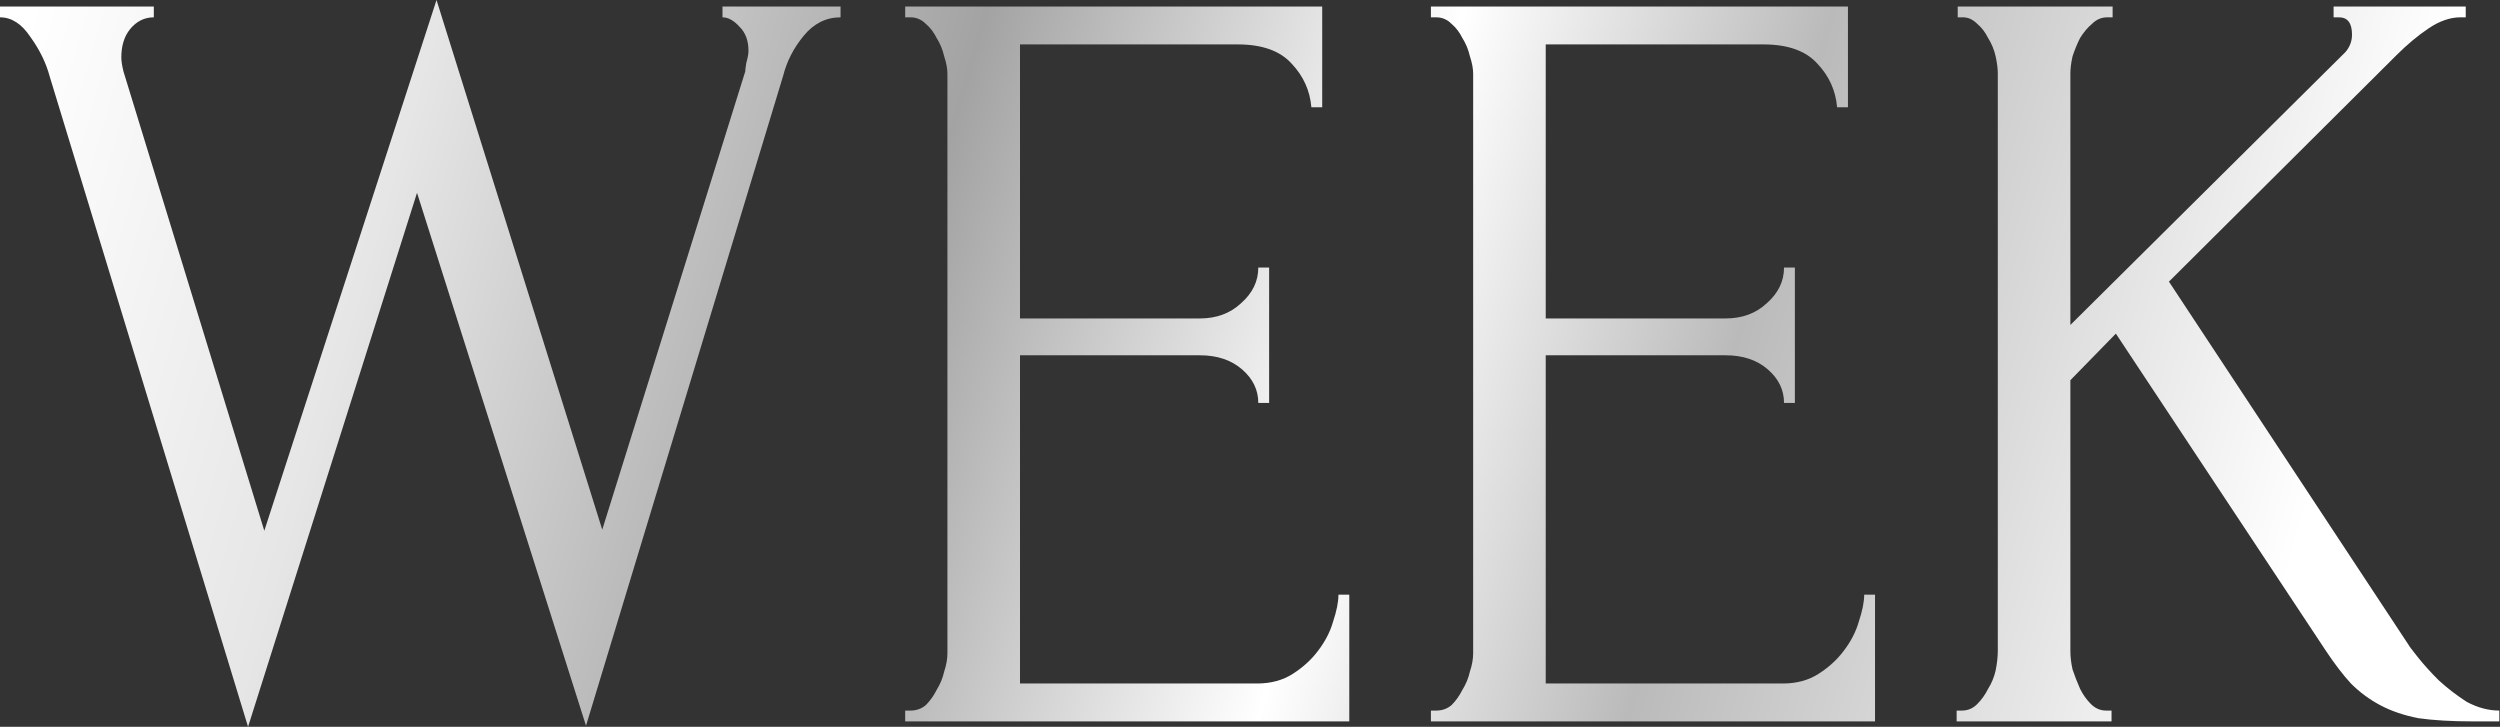
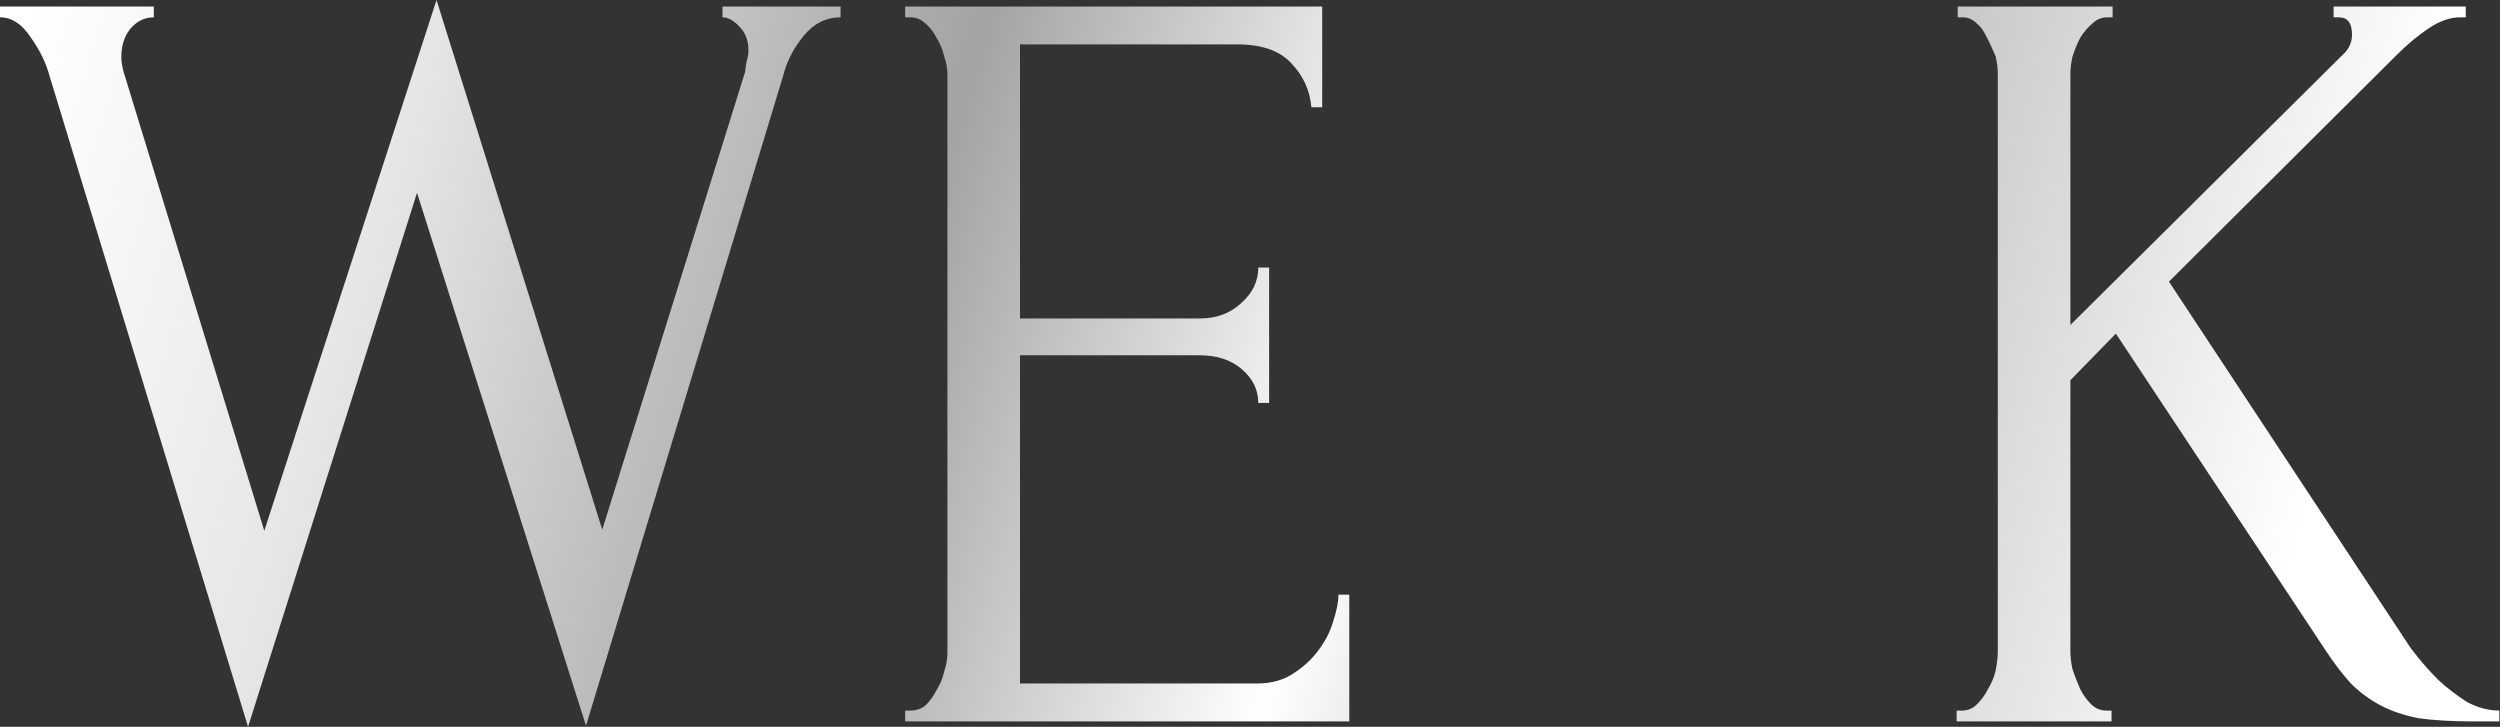
<svg xmlns="http://www.w3.org/2000/svg" width="2308" height="671" viewBox="0 0 2308 671" fill="none">
  <rect x="0" y="0" width="2308" height="671" fill="#333333" stroke="none" />
  <path d="M776 16C762.667 16 751.333 21.667 742 33C732.667 44.333 726.333 56.667 723 70L541 670L385 178L229 671L46 71C42.667 58.333 36.667 46 28 34C20 22 10.667 16 0 16V6H142V16C133.333 16 126 19.667 120 27C114.667 33.667 112 42.333 112 53C112 56.333 112.667 60.667 114 66L244 490L403 0L556 489L688 66C688 64.667 688.333 62 689 58C690.333 53.333 691 49.667 691 47C691 37.667 688.333 30.333 683 25C677.667 19 672.333 16 667 16V6H776V16Z" fill="url(#paint0_linear_177_203)" />
  <path d="M835.664 656H840.664C845.997 656 850.664 654.333 854.664 651C858.664 647 861.997 642.333 864.664 637C867.997 631.667 870.331 626 871.664 620C873.664 614 874.664 608.333 874.664 603V68C874.664 63.333 873.664 58 871.664 52C870.331 46 867.997 40.333 864.664 35C861.997 29.667 858.664 25.333 854.664 22C850.664 18 845.997 16 840.664 16H835.664V6H1220.66V99H1210.66C1209.33 83.667 1203.33 70.333 1192.66 59C1182 47 1165.33 41 1142.66 41H941.664V294H1107.66C1123 294 1135.66 289.333 1145.66 280C1156.33 270.667 1161.66 259.667 1161.66 247H1171.66V372H1161.66C1161.66 360 1156.66 349.667 1146.66 341C1136.66 332.333 1123.66 328 1107.66 328H941.664V631H1160.66C1173.33 631 1184.33 628 1193.66 622C1203 616 1210.66 609 1216.66 601C1223.33 592.333 1228 583.333 1230.66 574C1234 564 1235.66 555.667 1235.66 549H1245.66V666H835.664V656Z" fill="url(#paint1_linear_177_203)" />
-   <path d="M1321.02 656H1326.02C1331.35 656 1336.02 654.333 1340.02 651C1344.02 647 1347.35 642.333 1350.02 637C1353.35 631.667 1355.68 626 1357.02 620C1359.02 614 1360.02 608.333 1360.02 603V68C1360.02 63.333 1359.02 58 1357.02 52C1355.68 46 1353.35 40.333 1350.02 35C1347.35 29.667 1344.02 25.333 1340.02 22C1336.02 18 1331.35 16 1326.02 16H1321.02V6H1706.02V99H1696.02C1694.68 83.667 1688.68 70.333 1678.02 59C1667.35 47 1650.68 41 1628.02 41H1427.02V294H1593.02C1608.35 294 1621.02 289.333 1631.02 280C1641.68 270.667 1647.02 259.667 1647.02 247H1657.02V372H1647.02C1647.02 360 1642.02 349.667 1632.02 341C1622.02 332.333 1609.02 328 1593.02 328H1427.02V631H1646.02C1658.68 631 1669.68 628 1679.02 622C1688.35 616 1696.02 609 1702.02 601C1708.68 592.333 1713.35 583.333 1716.02 574C1719.35 564 1721.02 555.667 1721.02 549H1731.02V666H1321.02V656Z" fill="url(#paint2_linear_177_203)" />
-   <path d="M1944.37 656H1949.37V666H1806.37V656H1811.37C1816.7 656 1821.37 654 1825.37 650C1829.37 646 1832.7 641.333 1835.37 636C1838.7 630.667 1841.03 625 1842.37 619C1843.7 612.333 1844.37 606.333 1844.37 601V68C1844.37 63.333 1843.7 58 1842.37 52C1841.03 46 1838.7 40.333 1835.37 35C1832.7 29.667 1829.37 25.333 1825.37 22C1821.37 18 1817.03 16 1812.37 16H1807.37V6H1950.37V16H1945.37C1940.03 16 1935.37 18 1931.37 22C1927.37 25.333 1923.7 29.667 1920.37 35C1917.7 40.333 1915.37 46 1913.37 52C1912.03 58 1911.37 63.333 1911.37 68V300L2165.37 48C2169.37 43.333 2171.37 38 2171.37 32C2171.37 21.333 2167.37 16 2159.37 16H2154.37V6H2276.37V16H2271.37C2262.03 16 2252.37 19.333 2242.37 26C2232.37 32.667 2222.37 41 2212.37 51L2002.37 260L2223.37 595C2224.03 596.333 2227.03 600.333 2232.37 607C2237.7 613.667 2244.03 620.667 2251.37 628C2259.37 635.333 2268.03 642 2277.37 648C2287.37 653.333 2297.37 656 2307.37 656V666H2283.37C2263.37 666 2246.37 665 2232.37 663C2219.03 660.333 2207.37 656.333 2197.37 651C2187.37 645.667 2178.37 639 2170.37 631C2163.03 623 2155.37 613 2147.37 601L1953.37 308L1911.37 351V601C1911.37 606.333 1912.03 612 1913.37 618C1915.37 624 1917.7 630 1920.37 636C1923.03 641.333 1926.37 646 1930.37 650C1934.37 654 1939.03 656 1944.37 656Z" fill="url(#paint3_linear_177_203)" />
+   <path d="M1944.37 656H1949.37V666H1806.37V656H1811.37C1816.7 656 1821.37 654 1825.37 650C1829.37 646 1832.7 641.333 1835.37 636C1838.7 630.667 1841.03 625 1842.37 619C1843.7 612.333 1844.37 606.333 1844.37 601V68C1844.37 63.333 1843.7 58 1842.37 52C1832.7 29.667 1829.37 25.333 1825.37 22C1821.37 18 1817.03 16 1812.37 16H1807.37V6H1950.37V16H1945.37C1940.03 16 1935.37 18 1931.37 22C1927.37 25.333 1923.7 29.667 1920.37 35C1917.7 40.333 1915.37 46 1913.37 52C1912.03 58 1911.37 63.333 1911.37 68V300L2165.37 48C2169.37 43.333 2171.37 38 2171.37 32C2171.37 21.333 2167.37 16 2159.37 16H2154.37V6H2276.37V16H2271.37C2262.03 16 2252.37 19.333 2242.37 26C2232.37 32.667 2222.37 41 2212.37 51L2002.37 260L2223.37 595C2224.03 596.333 2227.03 600.333 2232.37 607C2237.7 613.667 2244.03 620.667 2251.37 628C2259.37 635.333 2268.03 642 2277.37 648C2287.37 653.333 2297.37 656 2307.37 656V666H2283.37C2263.37 666 2246.37 665 2232.37 663C2219.03 660.333 2207.37 656.333 2197.37 651C2187.37 645.667 2178.37 639 2170.37 631C2163.03 623 2155.37 613 2147.37 601L1953.37 308L1911.37 351V601C1911.37 606.333 1912.03 612 1913.37 618C1915.37 624 1917.7 630 1920.37 636C1923.03 641.333 1926.37 646 1930.37 650C1934.37 654 1939.03 656 1944.37 656Z" fill="url(#paint3_linear_177_203)" />
  <defs>
    <linearGradient id="paint0_linear_177_203" x1="29" y1="6" x2="2091" y2="606" gradientUnits="userSpaceOnUse">
      <stop stop-color="white" />
      <stop offset="0.169" stop-color="#E6E6E6" />
      <stop offset="0.395" stop-color="#A3A3A3" />
      <stop offset="0.592" stop-color="white" />
      <stop offset="0.744" stop-color="#BABABA" />
      <stop offset="1" stop-color="white" />
    </linearGradient>
    <linearGradient id="paint1_linear_177_203" x1="29" y1="6" x2="2091" y2="606" gradientUnits="userSpaceOnUse">
      <stop stop-color="white" />
      <stop offset="0.169" stop-color="#E6E6E6" />
      <stop offset="0.395" stop-color="#A3A3A3" />
      <stop offset="0.592" stop-color="white" />
      <stop offset="0.744" stop-color="#BABABA" />
      <stop offset="1" stop-color="white" />
    </linearGradient>
    <linearGradient id="paint2_linear_177_203" x1="29" y1="6" x2="2091" y2="606" gradientUnits="userSpaceOnUse">
      <stop stop-color="white" />
      <stop offset="0.169" stop-color="#E6E6E6" />
      <stop offset="0.395" stop-color="#A3A3A3" />
      <stop offset="0.592" stop-color="white" />
      <stop offset="0.744" stop-color="#BABABA" />
      <stop offset="1" stop-color="white" />
    </linearGradient>
    <linearGradient id="paint3_linear_177_203" x1="29" y1="6" x2="2091" y2="606" gradientUnits="userSpaceOnUse">
      <stop stop-color="white" />
      <stop offset="0.169" stop-color="#E6E6E6" />
      <stop offset="0.395" stop-color="#A3A3A3" />
      <stop offset="0.592" stop-color="white" />
      <stop offset="0.744" stop-color="#BABABA" />
      <stop offset="1" stop-color="white" />
    </linearGradient>
  </defs>
</svg>